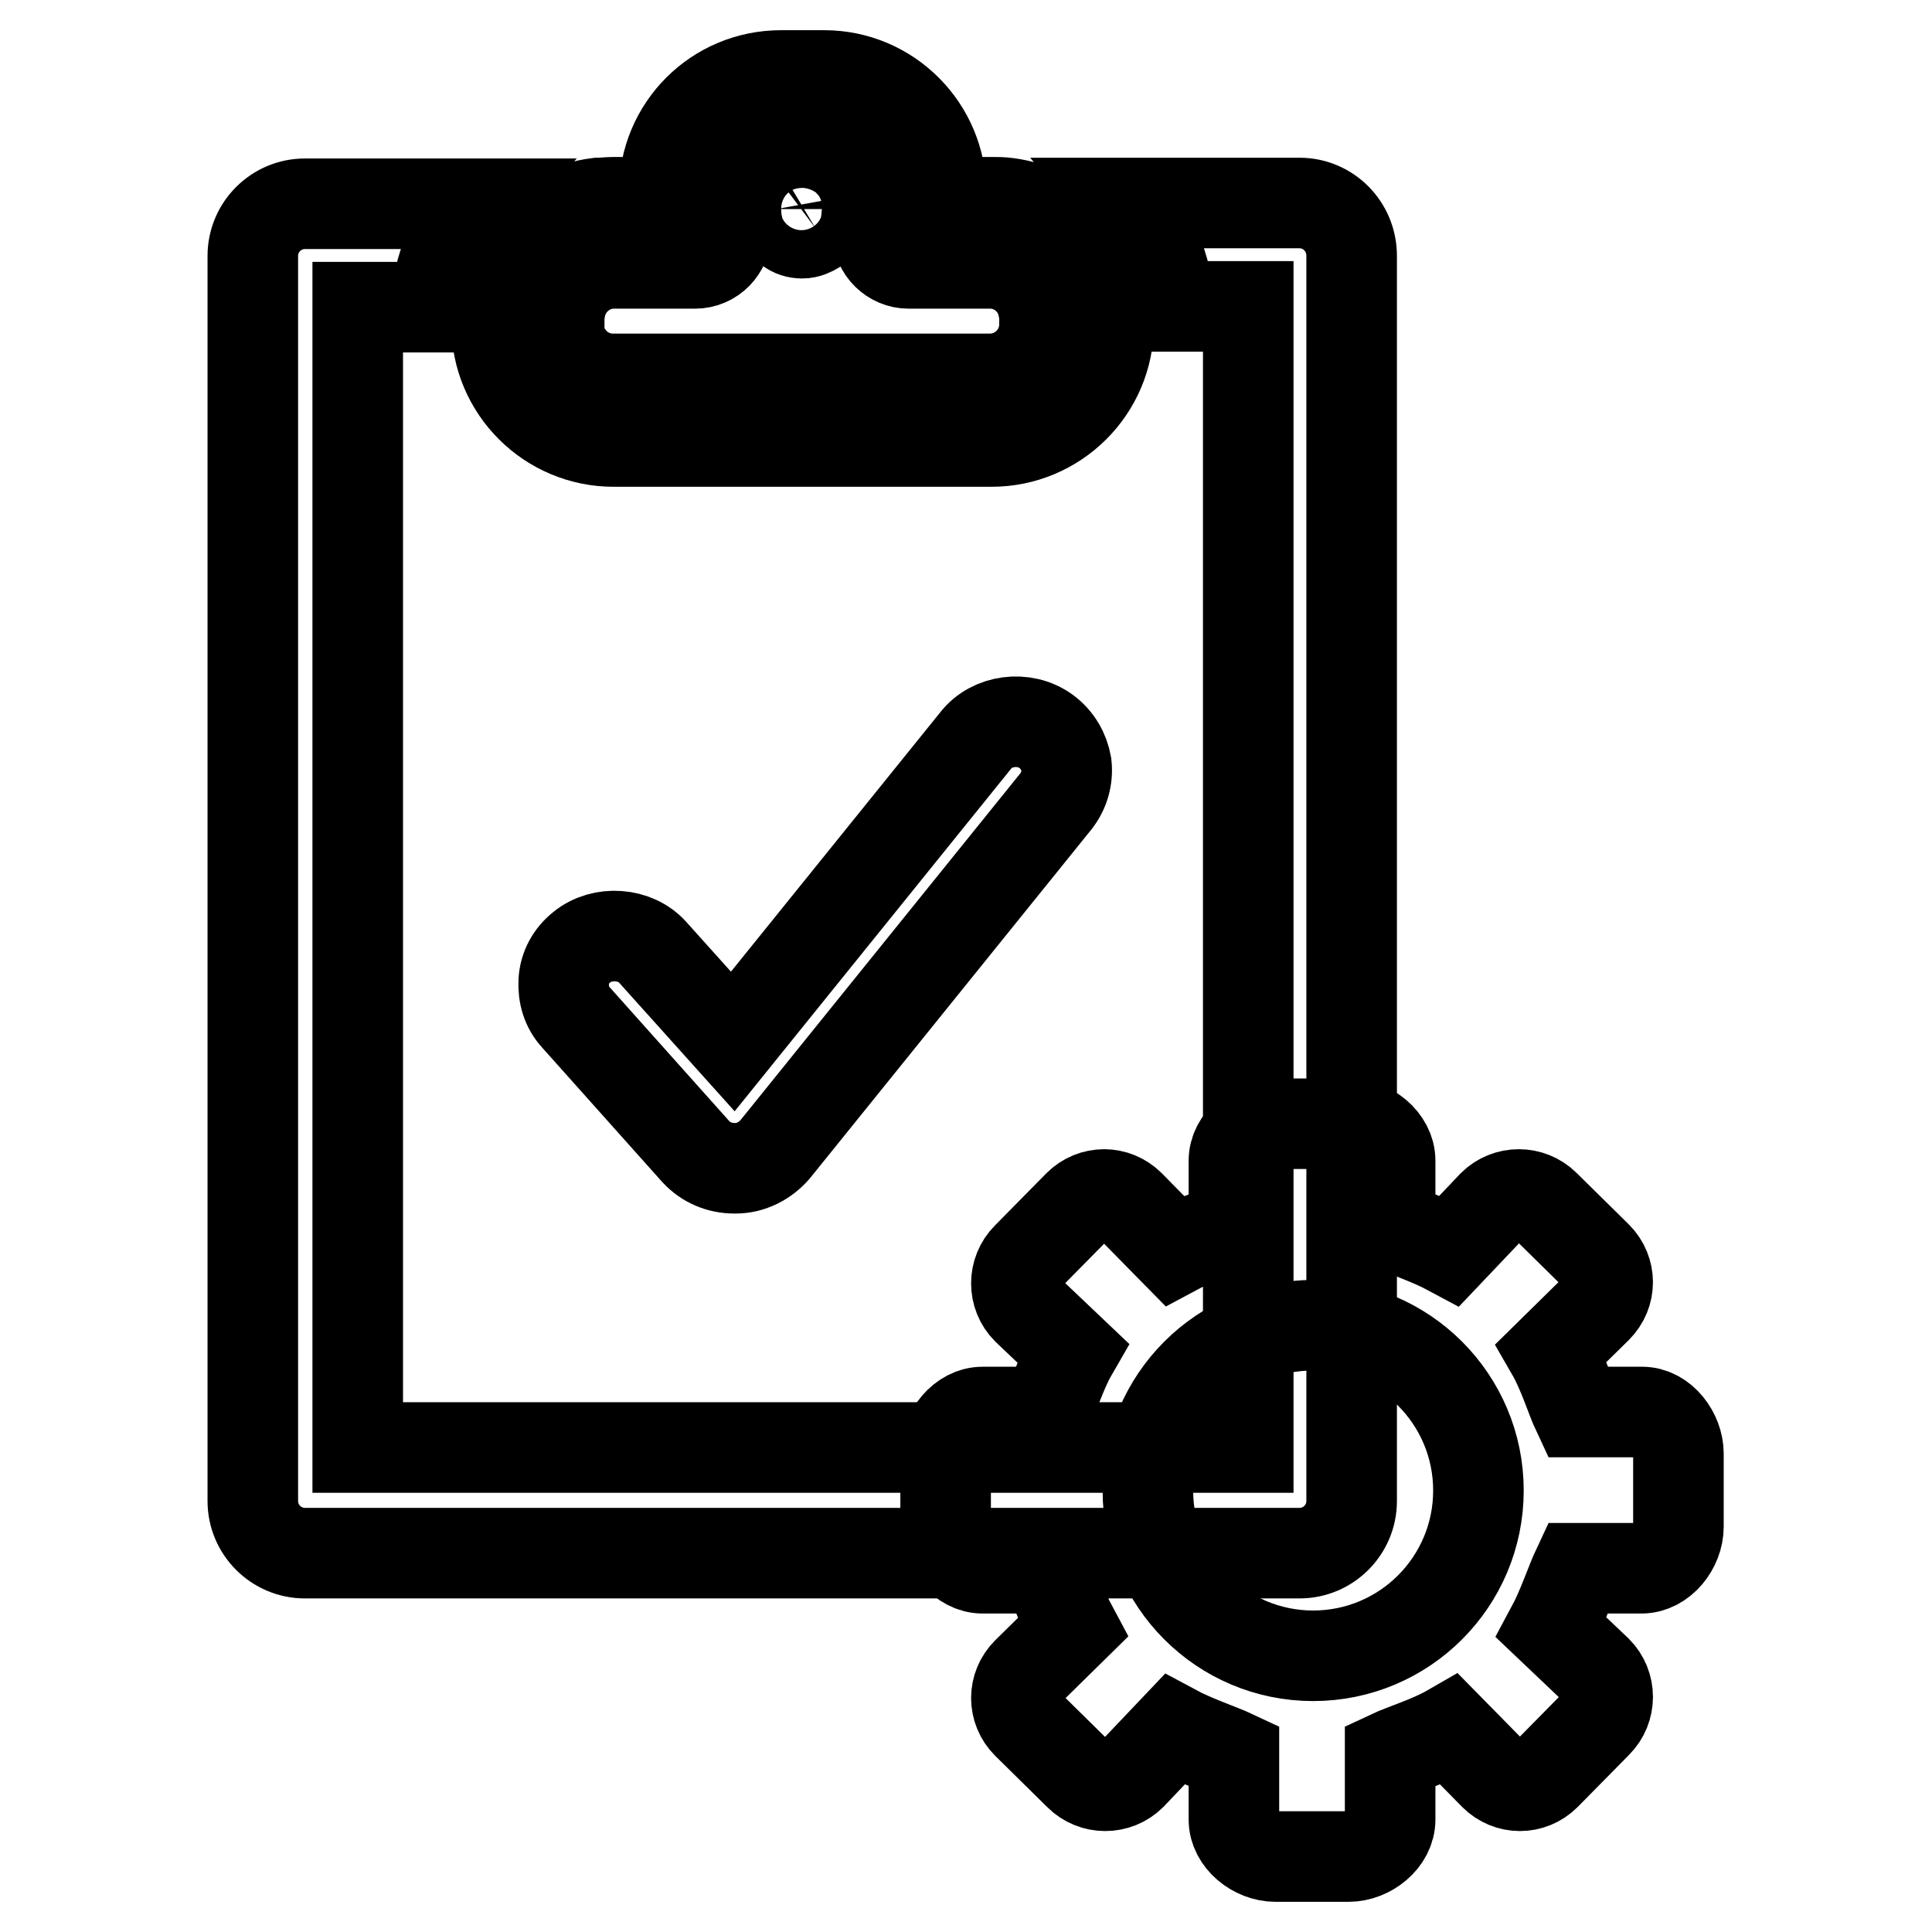
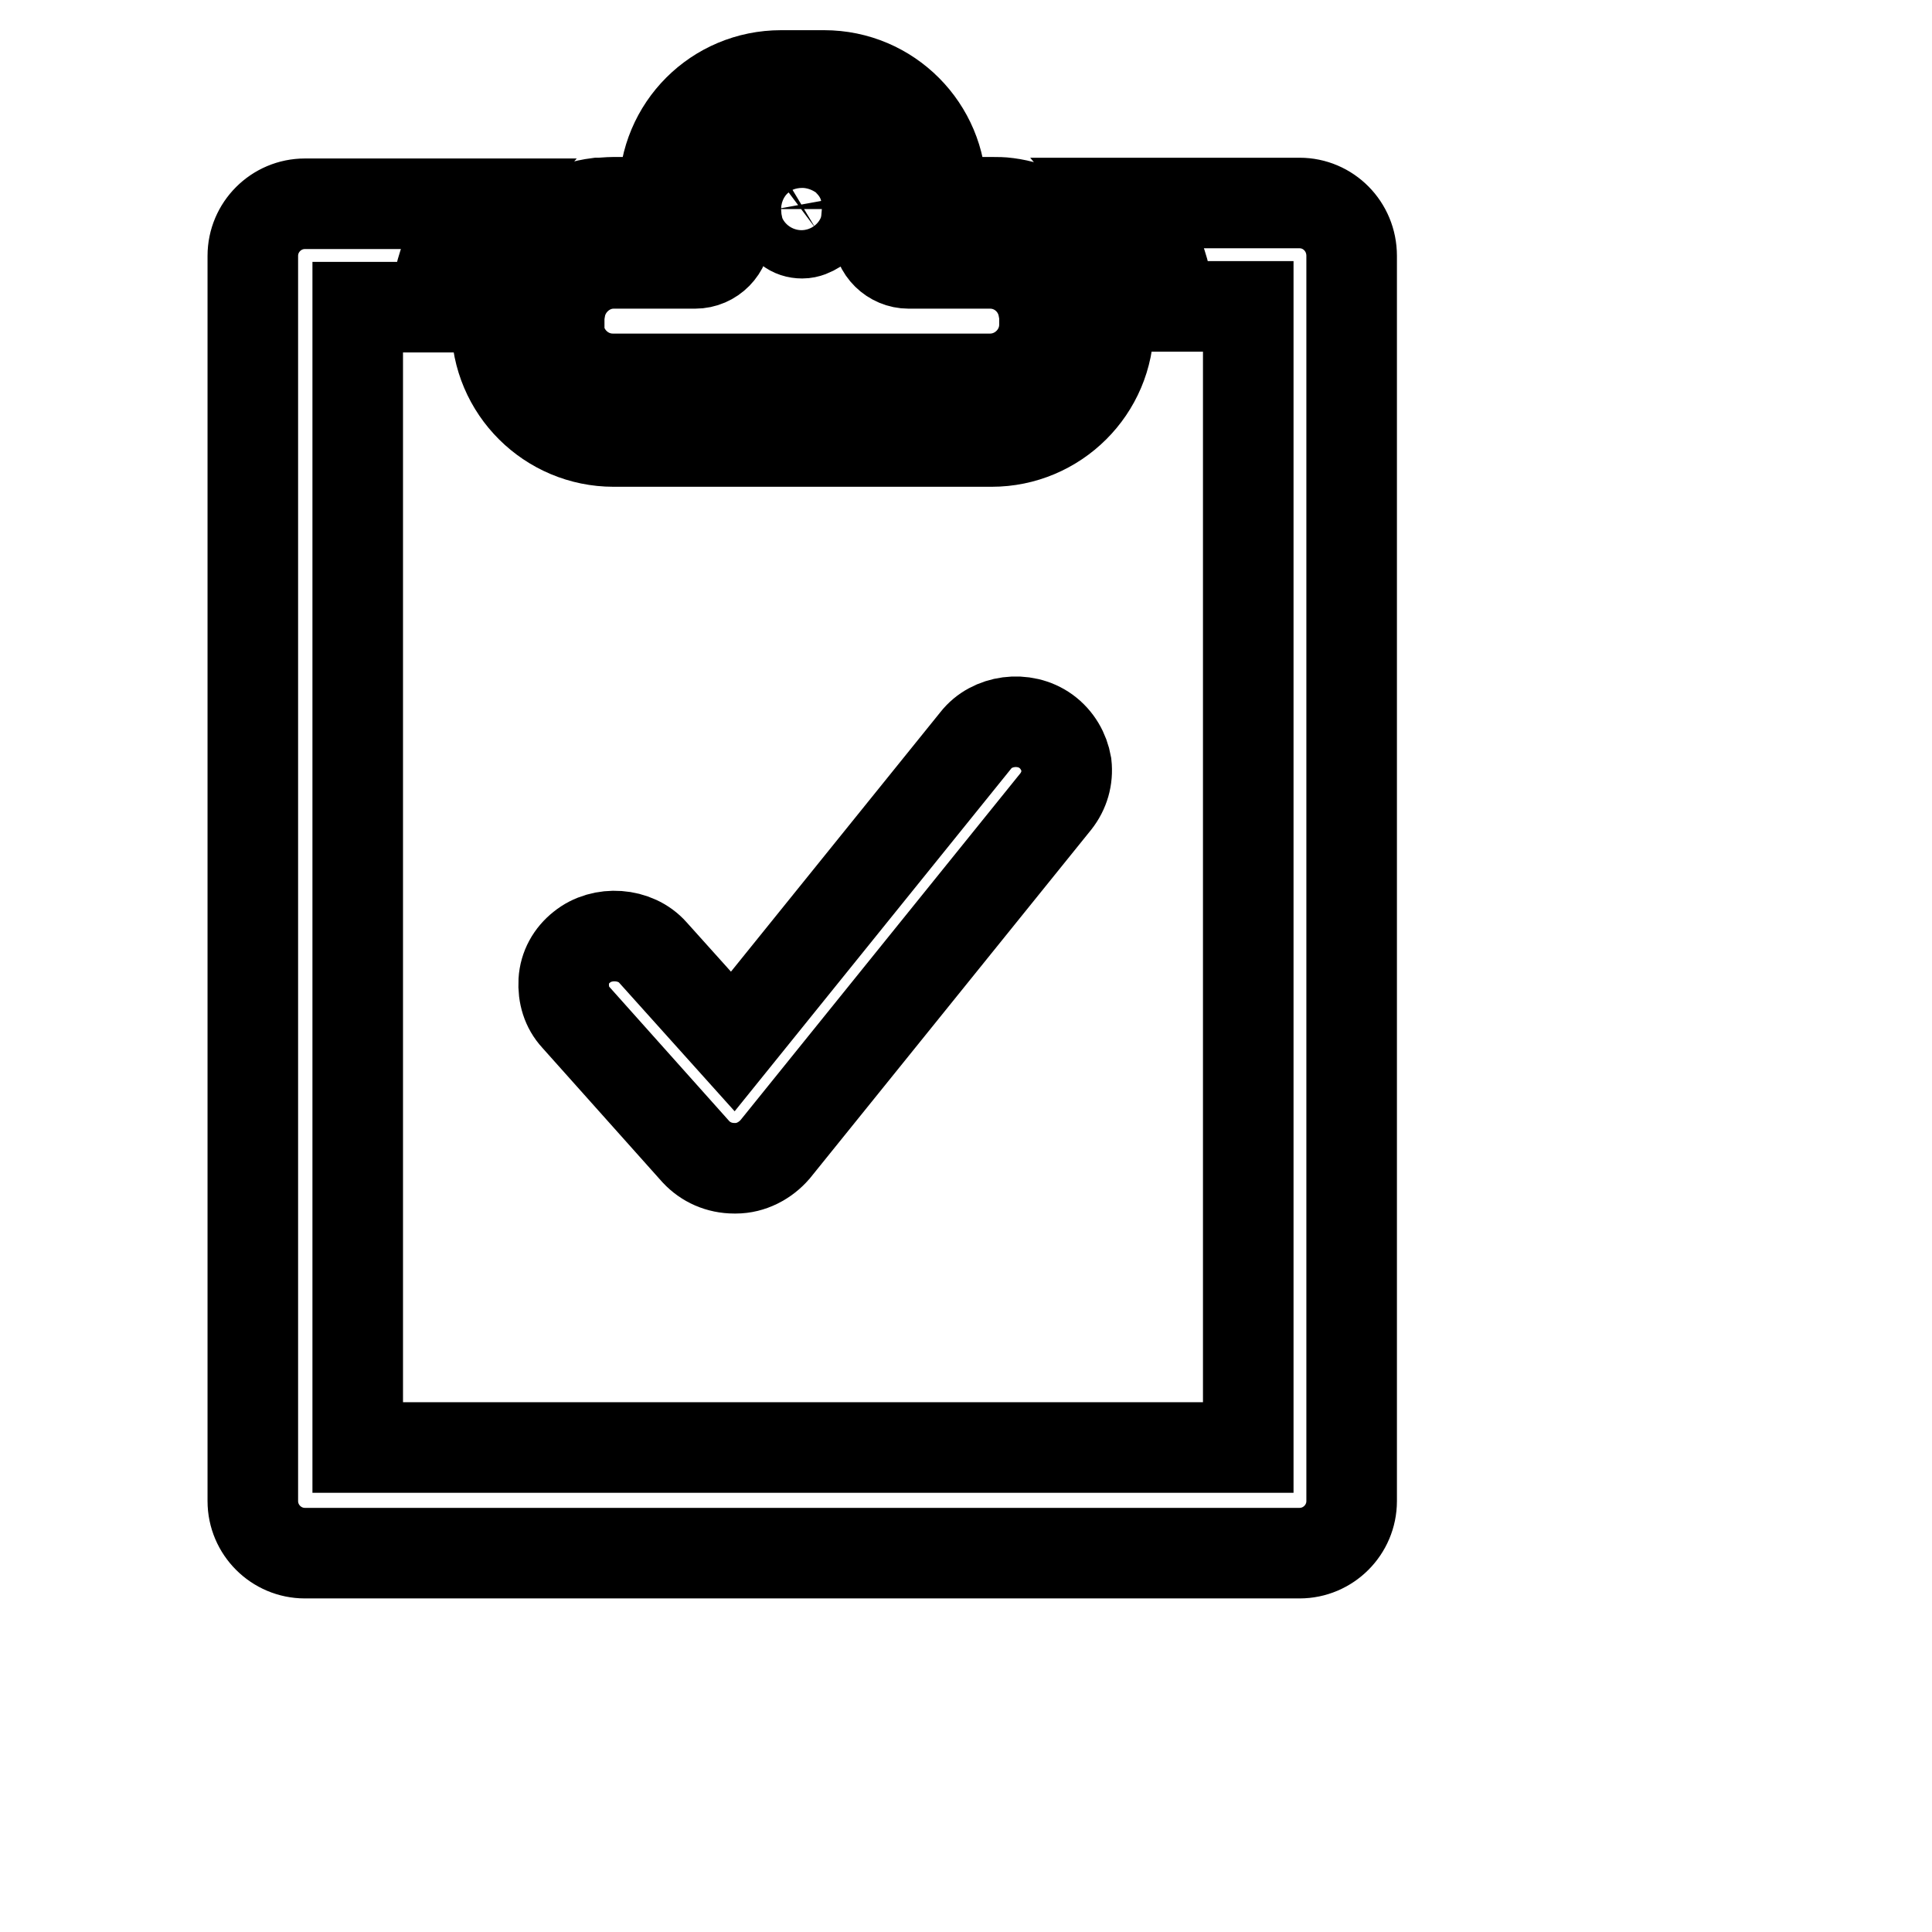
<svg xmlns="http://www.w3.org/2000/svg" version="1.1" x="0px" y="0px" viewBox="0 0 256 256" enable-background="new 0 0 256 256" xml:space="preserve">
  <g>
    <g>
      <path stroke-width="12" fill-opacity="0" stroke="#000000" d="M138.6,96.9c-2.9-2.1-7.2-1.5-9.3,1.2L97.1,138l-10.6-11.8c-2.3-2.6-6.7-2.9-9.4-0.7c-1.4,1.1-2.3,2.7-2.4,4.5c-0.1,1.8,0.4,3.5,1.6,4.8l15.9,17.8c1.3,1.4,3.1,2.2,5.1,2.2h0.2c2,0,3.9-1,5.2-2.5l37.2-46.1c1.1-1.4,1.6-3.1,1.4-4.9C141,99.6,140.1,98,138.6,96.9L138.6,96.9z M172.2,26.9h-22.8c3.2,3.8,5.2,8.5,5.6,13.7h10.4v151.2h-118V40.7h10.3c0.3-5.2,2.4-10,5.6-13.7H40.4c-3.8,0-6.9,3.1-6.9,6.9v165c0,3.8,3.1,6.9,6.9,6.9h131.8c3.8,0,6.9-3.1,6.9-6.9v-165C179.1,30,176,26.9,172.2,26.9L172.2,26.9z M81.3,58.5h50.1c8.5,0,15.5-6.9,15.5-15.5v-0.8c0-0.5,0-1.1-0.1-1.6c-0.7-7.1-6.3-12.8-13.3-13.7c-0.7-0.1-1.4-0.1-2.1-0.1h-6.7v-1.3c0-8.5-6.9-15.5-15.5-15.5h-5.7C94.9,10,88,16.9,88,25.5v1.3h-6.7c-0.7,0-1.4,0.1-2.1,0.1c-7.1,0.9-12.6,6.6-13.3,13.7c0,0.5-0.1,1-0.1,1.6V43C65.8,51.6,72.8,58.5,81.3,58.5L81.3,58.5z M74.1,42.2c0-0.5,0.1-1.1,0.2-1.6c0.7-3.2,3.6-5.7,7-5.7h10.8c2.3,0,4.1-1.9,4.1-4.1v-4v-1.4c0-4,3.2-7.2,7.2-7.2h5.7c4,0,7.2,3.2,7.2,7.2v1.4v4c0,2.3,1.9,4.1,4.1,4.1h10.8c3.4,0,6.3,2.4,7,5.7c0.1,0.5,0.2,1,0.2,1.6v0.8c0,4-3.3,7.2-7.2,7.2h-50c-4,0-7.2-3.3-7.2-7.2V42.2L74.1,42.2z M104.5,30.3c0.5,0.4,1.1,0.6,1.8,0.6c0.7,0,1.3-0.3,1.8-0.6c0.8-0.6,1.4-1.5,1.4-2.6c0-0.3-0.1-0.6-0.2-0.8c-0.4-1.4-1.6-2.4-3.1-2.4c-1.5,0-2.7,1-3.1,2.4c-0.1,0.3-0.2,0.6-0.2,0.8C103.1,28.8,103.7,29.8,104.5,30.3L104.5,30.3z" />
-       <path stroke-width="12" fill-opacity="0" stroke="#000000" d="M217.6,187.1H209c-0.8-1.7-1.9-5.3-3.4-7.9l6-5.9c1.9-1.9,1.9-4.9,0-6.8l-6.9-6.8c-1.9-1.9-5-1.9-6.9,0l-5.7,6c-2.6-1.4-6.2-2.6-7.9-3.4v-8.5c0-2.7-2.8-4.9-5.5-4.9h-9.7c-2.7,0-5.5,2.2-5.5,4.9v8.5c-1.7,0.8-5.3,2-7.9,3.4l-5.9-6c-1.9-1.9-4.9-1.9-6.8,0l-6.8,6.9c-1.9,1.9-1.9,5,0,6.9l6,5.7c-1.5,2.6-2.6,6.2-3.4,7.9h-8.5c-2.7,0-4.9,2.8-4.9,5.5v9.7c0,2.7,2.2,5.5,4.9,5.5h8.5c0.8,1.7,2,5.3,3.4,7.9l-6,5.9c-1.9,1.9-1.9,4.9,0,6.8l6.9,6.8c1.9,1.9,5,1.9,6.9,0l5.7-6c2.6,1.4,6.2,2.6,7.9,3.4v8.5c0,2.7,2.8,4.9,5.5,4.9h9.7c2.7,0,5.5-2.2,5.5-4.9v-8.5c1.7-0.8,5.3-1.9,7.9-3.4l5.9,6c1.9,1.9,4.9,1.9,6.8,0l6.8-6.9c1.9-1.9,1.9-5,0-6.9l-6-5.7c1.4-2.6,2.6-6.2,3.4-7.9h8.5c2.7,0,4.9-2.8,4.9-5.5v-9.7C222.4,190,220.3,187.1,217.6,187.1L217.6,187.1z M174,219.4c-12.1,0-21.9-9.8-21.9-21.9c0-12.1,9.8-21.9,21.9-21.9c12.1,0,21.9,9.8,21.9,21.9C195.9,209.6,186.1,219.4,174,219.4L174,219.4z" />
    </g>
  </g>
</svg>